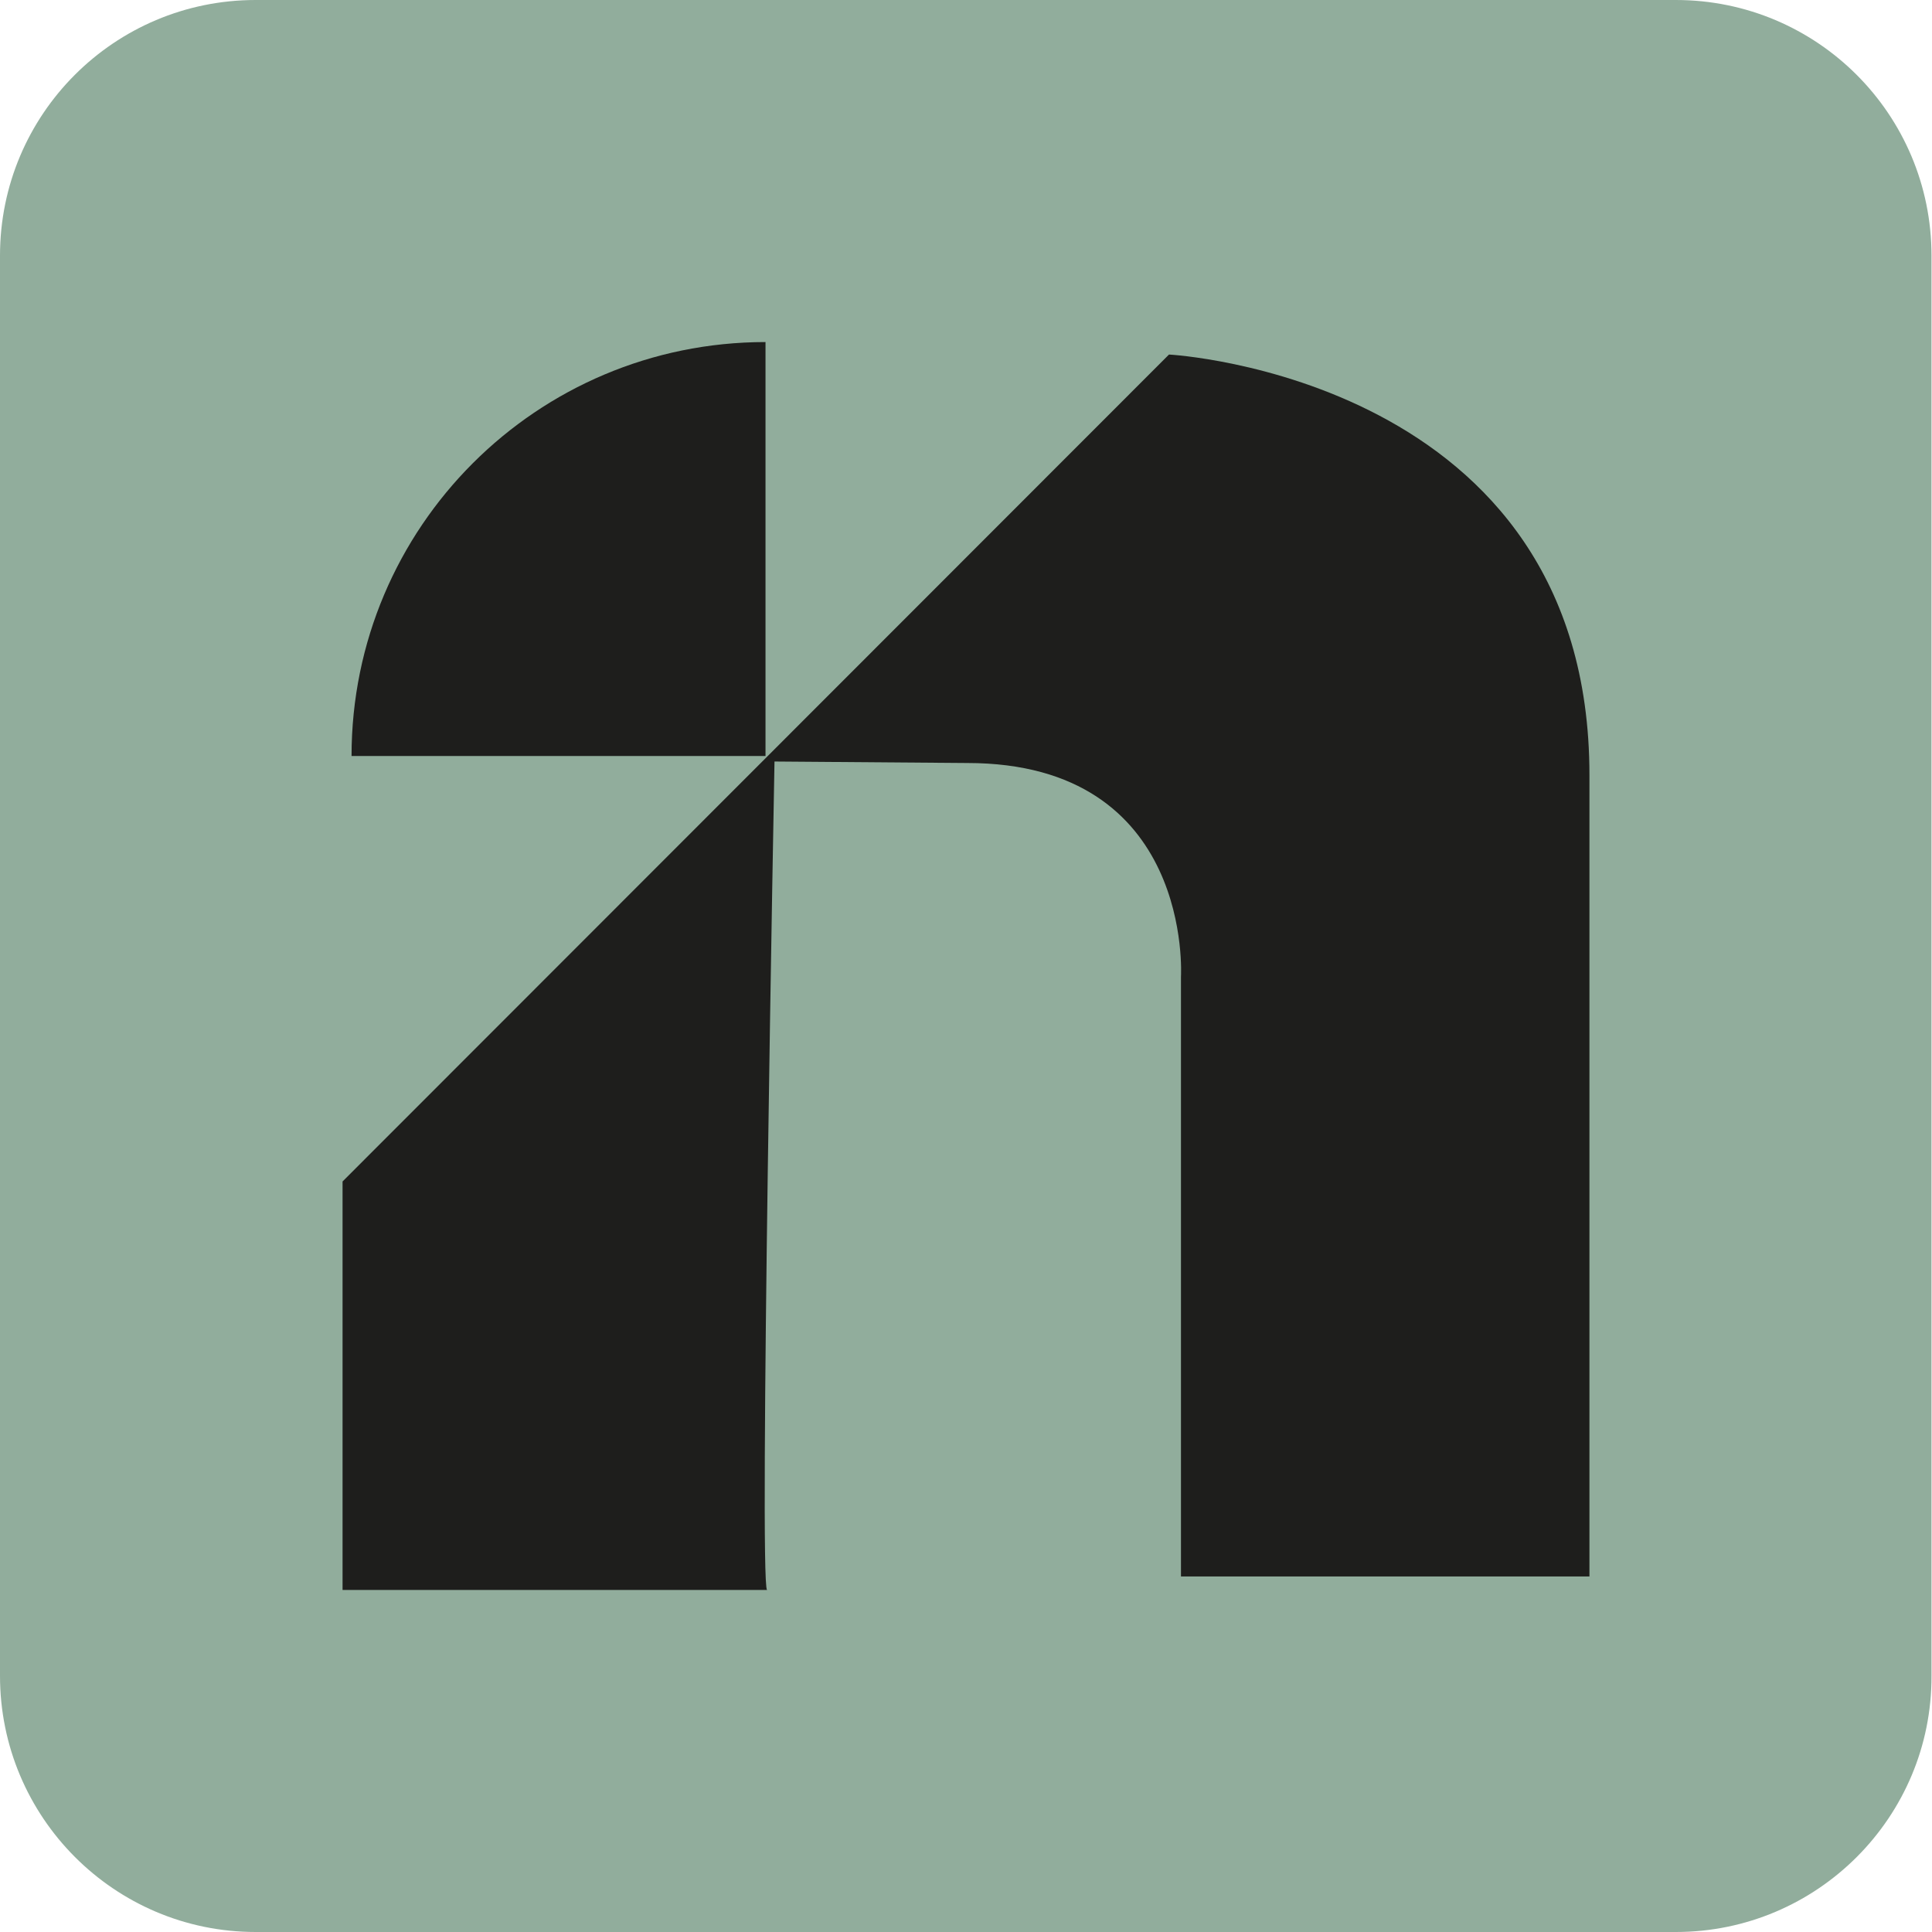
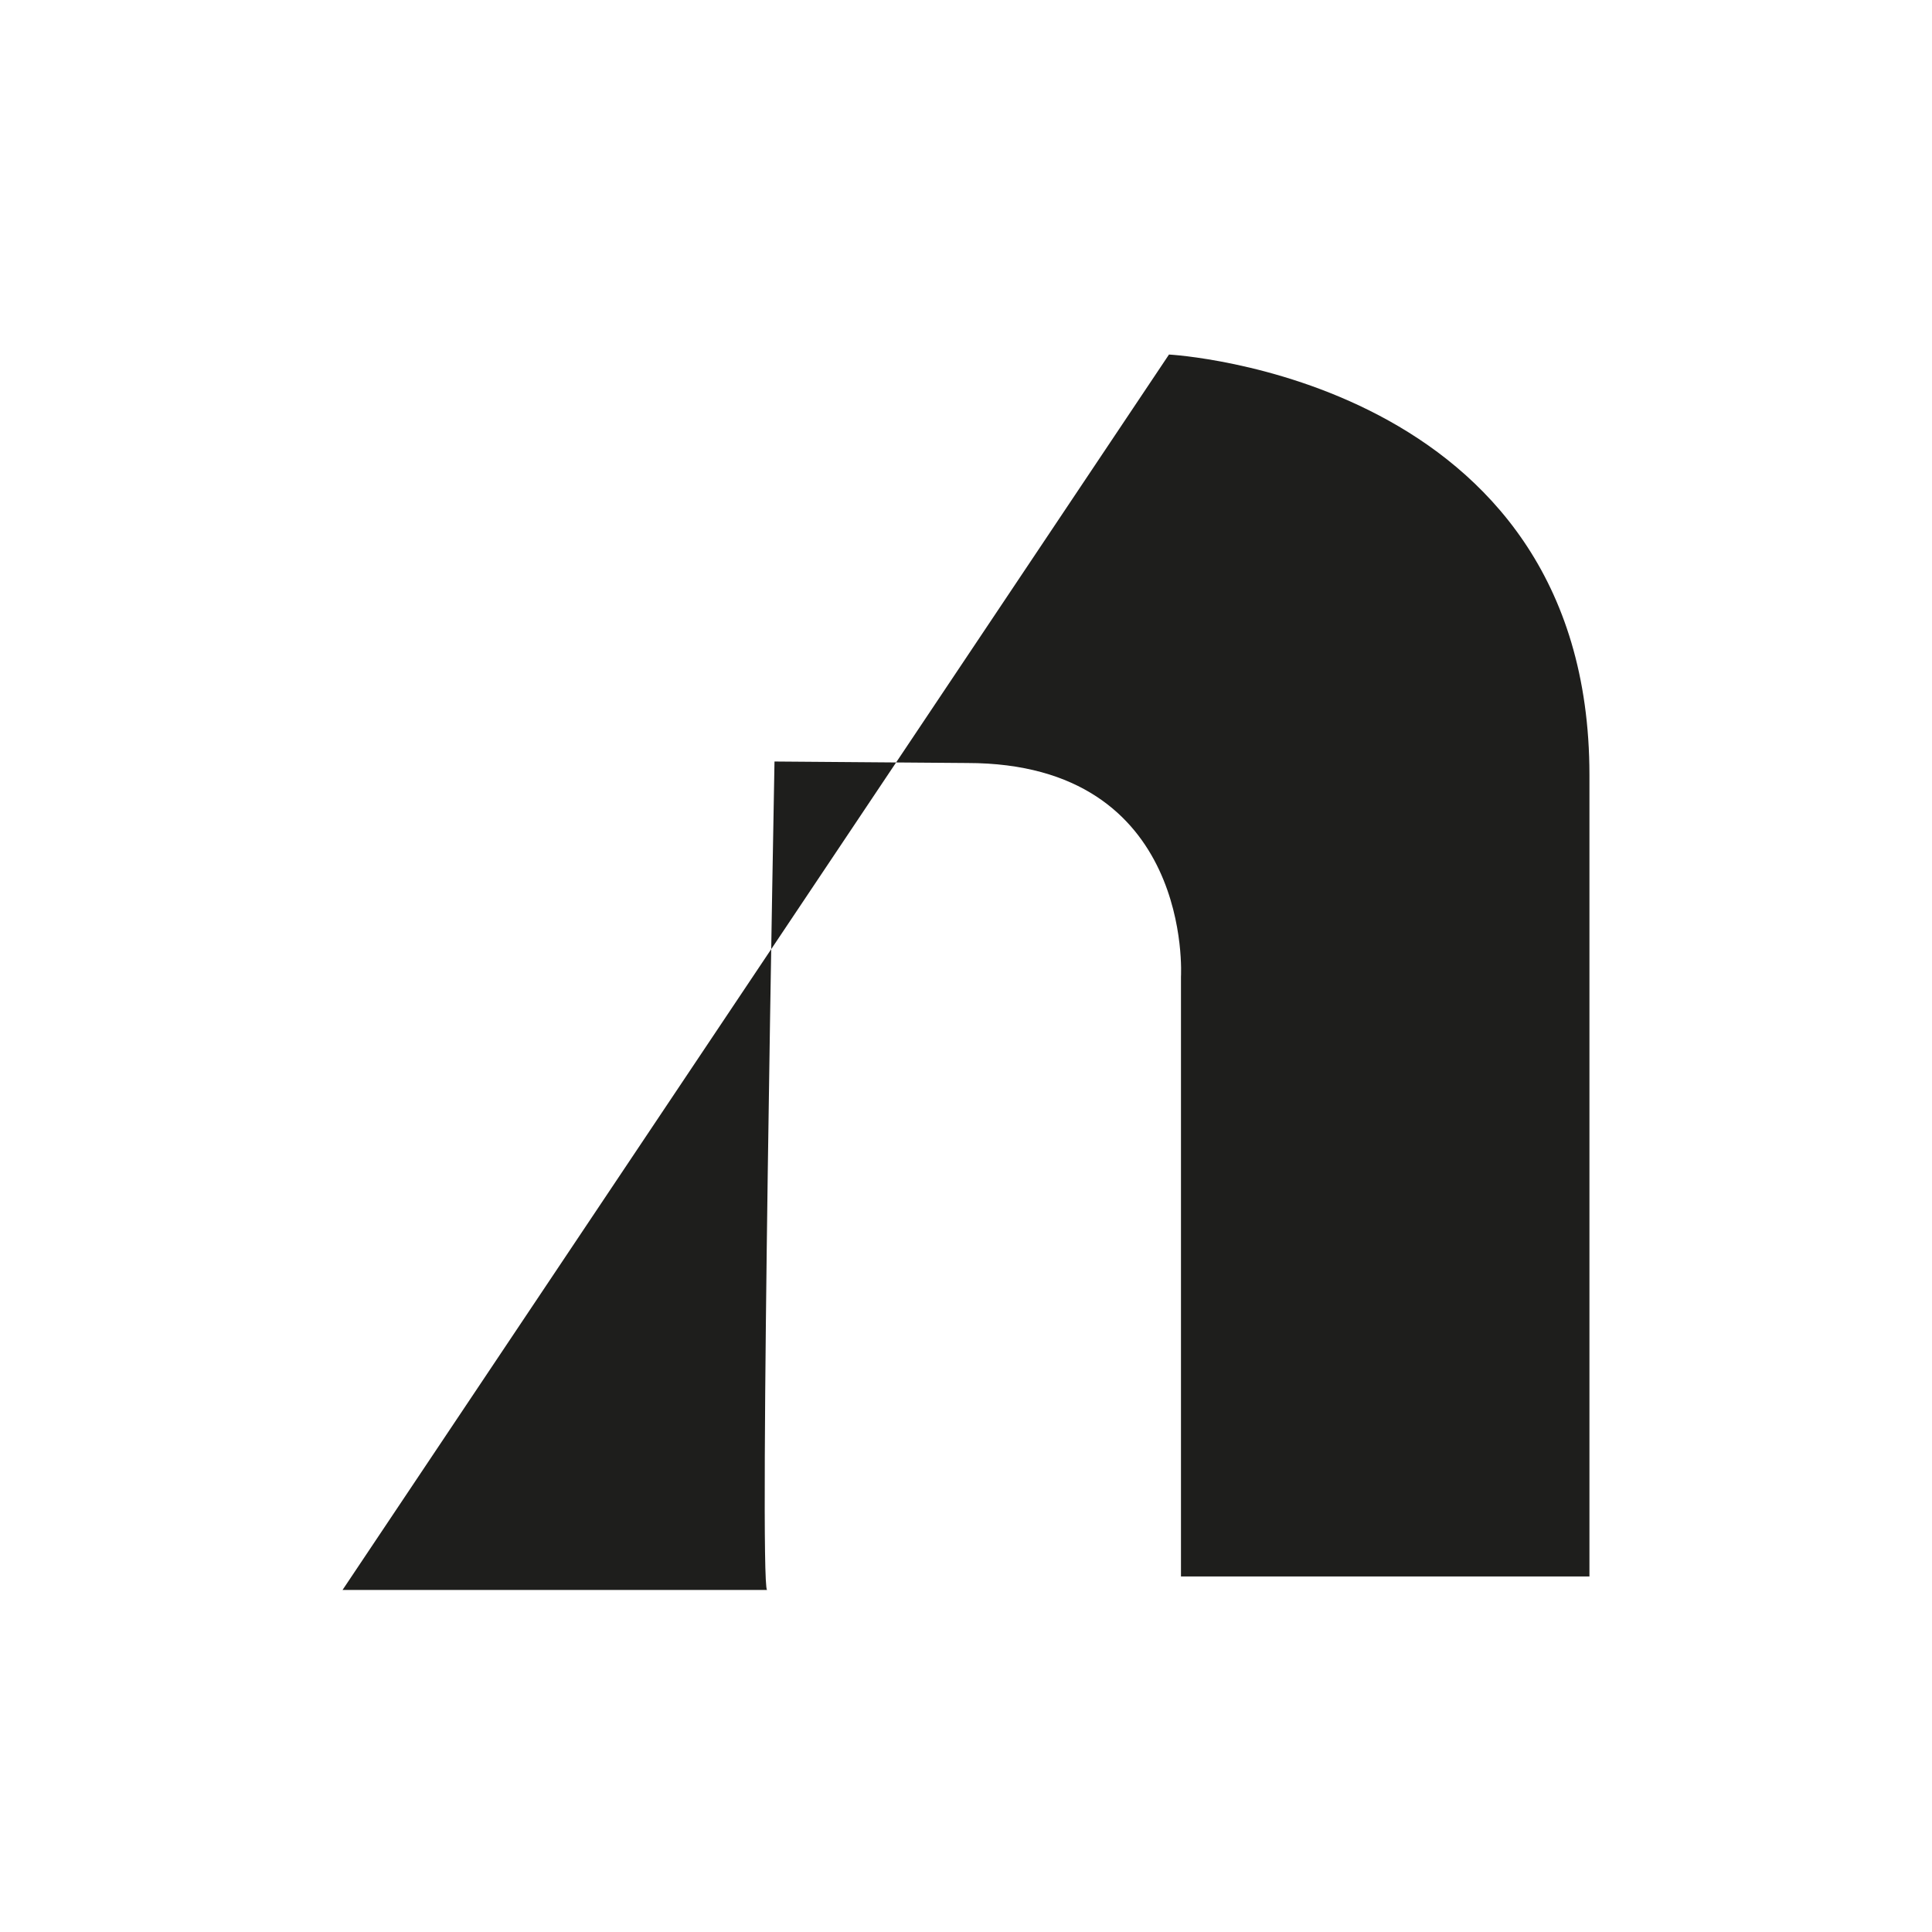
<svg xmlns="http://www.w3.org/2000/svg" version="1.1" id="Calque_1" x="0px" y="0px" viewBox="0 0 386.9 386.9" style="enable-background:new 0 0 386.9 386.9;" xml:space="preserve">
  <style type="text/css">
	.st0{fill:#91AD9C;}
	.st1{fill:#1E1E1C;}
</style>
  <g>
-     <path class="st0" d="M335.6,386.9H51.2C22.9,386.9,0,363.9,0,335.6V51.2C0,22.9,22.9,0,51.2,0h284.4c28.3,0,51.2,22.9,51.2,51.2   v284.4C386.9,363.9,363.9,386.9,335.6,386.9" />
-     <path class="st1" d="M153.6,318.4h-85v-81.8L234.1,71c0,0,84.2,4.5,84.2,84.2v160.5h-81.8V195.6c0,0,2.6-42.8-42.8-42.8l-38.6-0.3   C155.1,152.6,152,316.8,153.6,318.4" />
-     <path class="st1" d="M153.3,151.4H70.4c0-45.8,37.1-82.9,82.9-82.9V151.4z" />
+     <path class="st1" d="M153.6,318.4h-85L234.1,71c0,0,84.2,4.5,84.2,84.2v160.5h-81.8V195.6c0,0,2.6-42.8-42.8-42.8l-38.6-0.3   C155.1,152.6,152,316.8,153.6,318.4" />
  </g>
</svg>